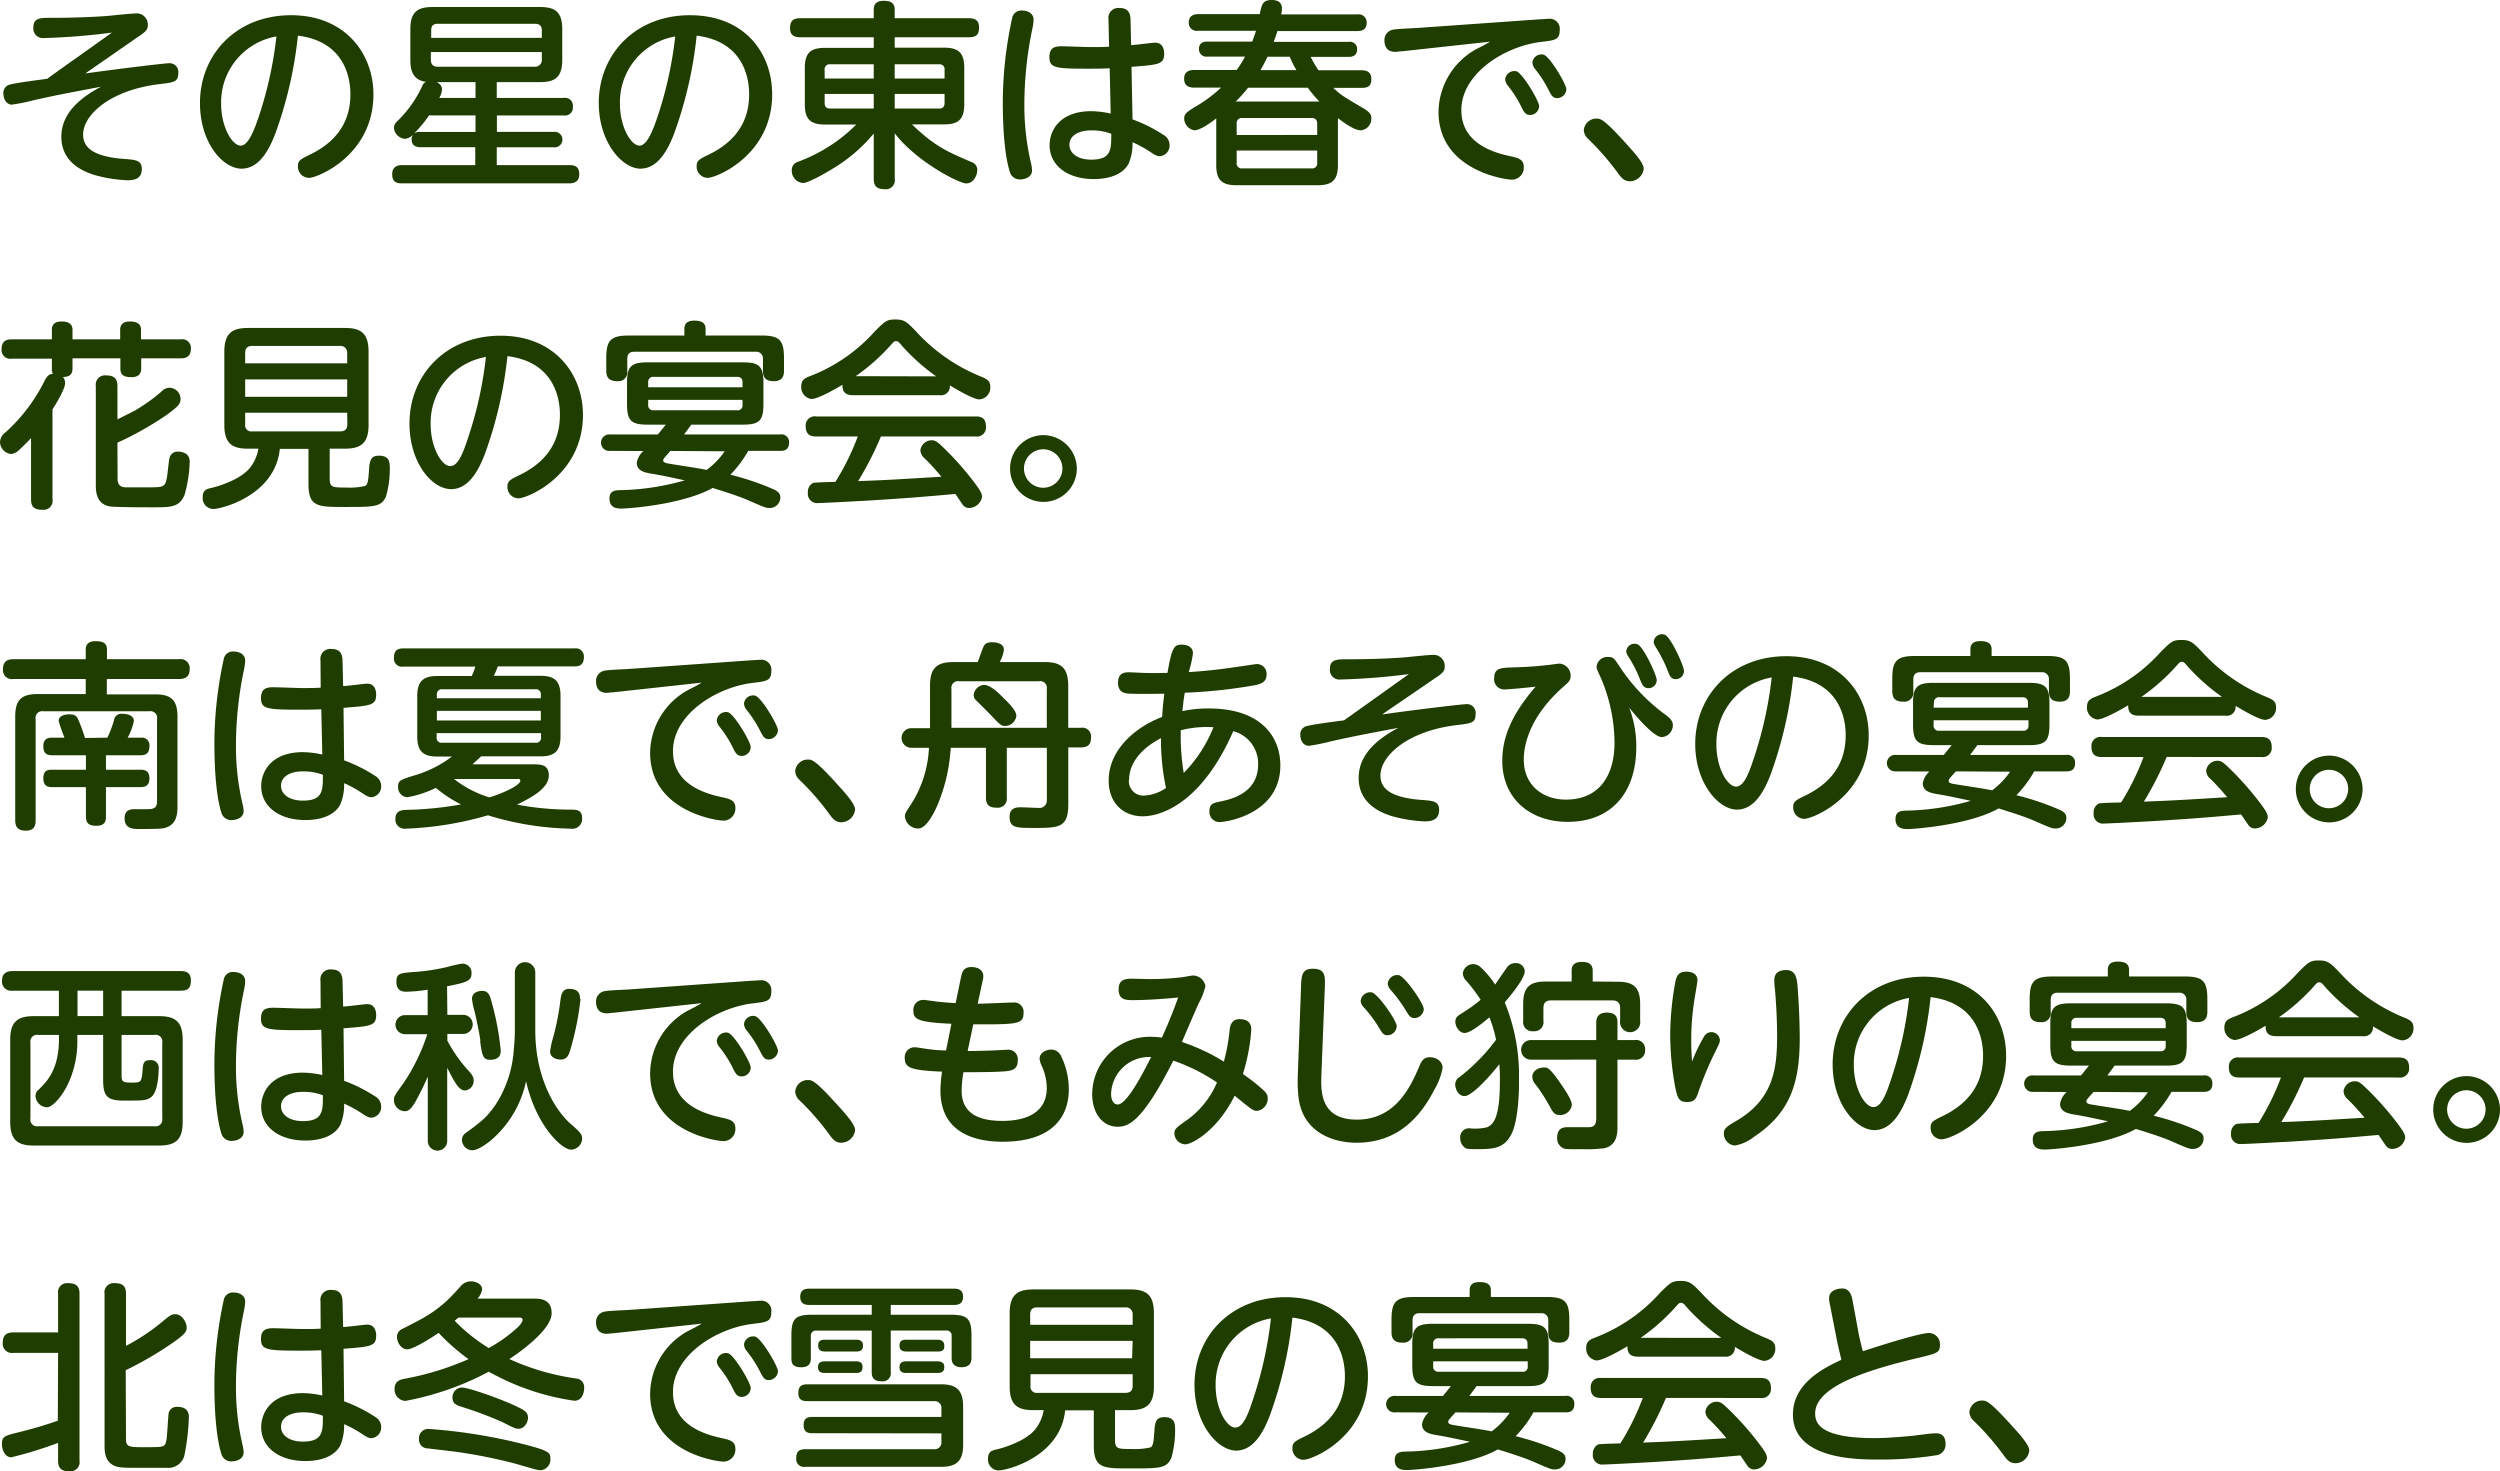
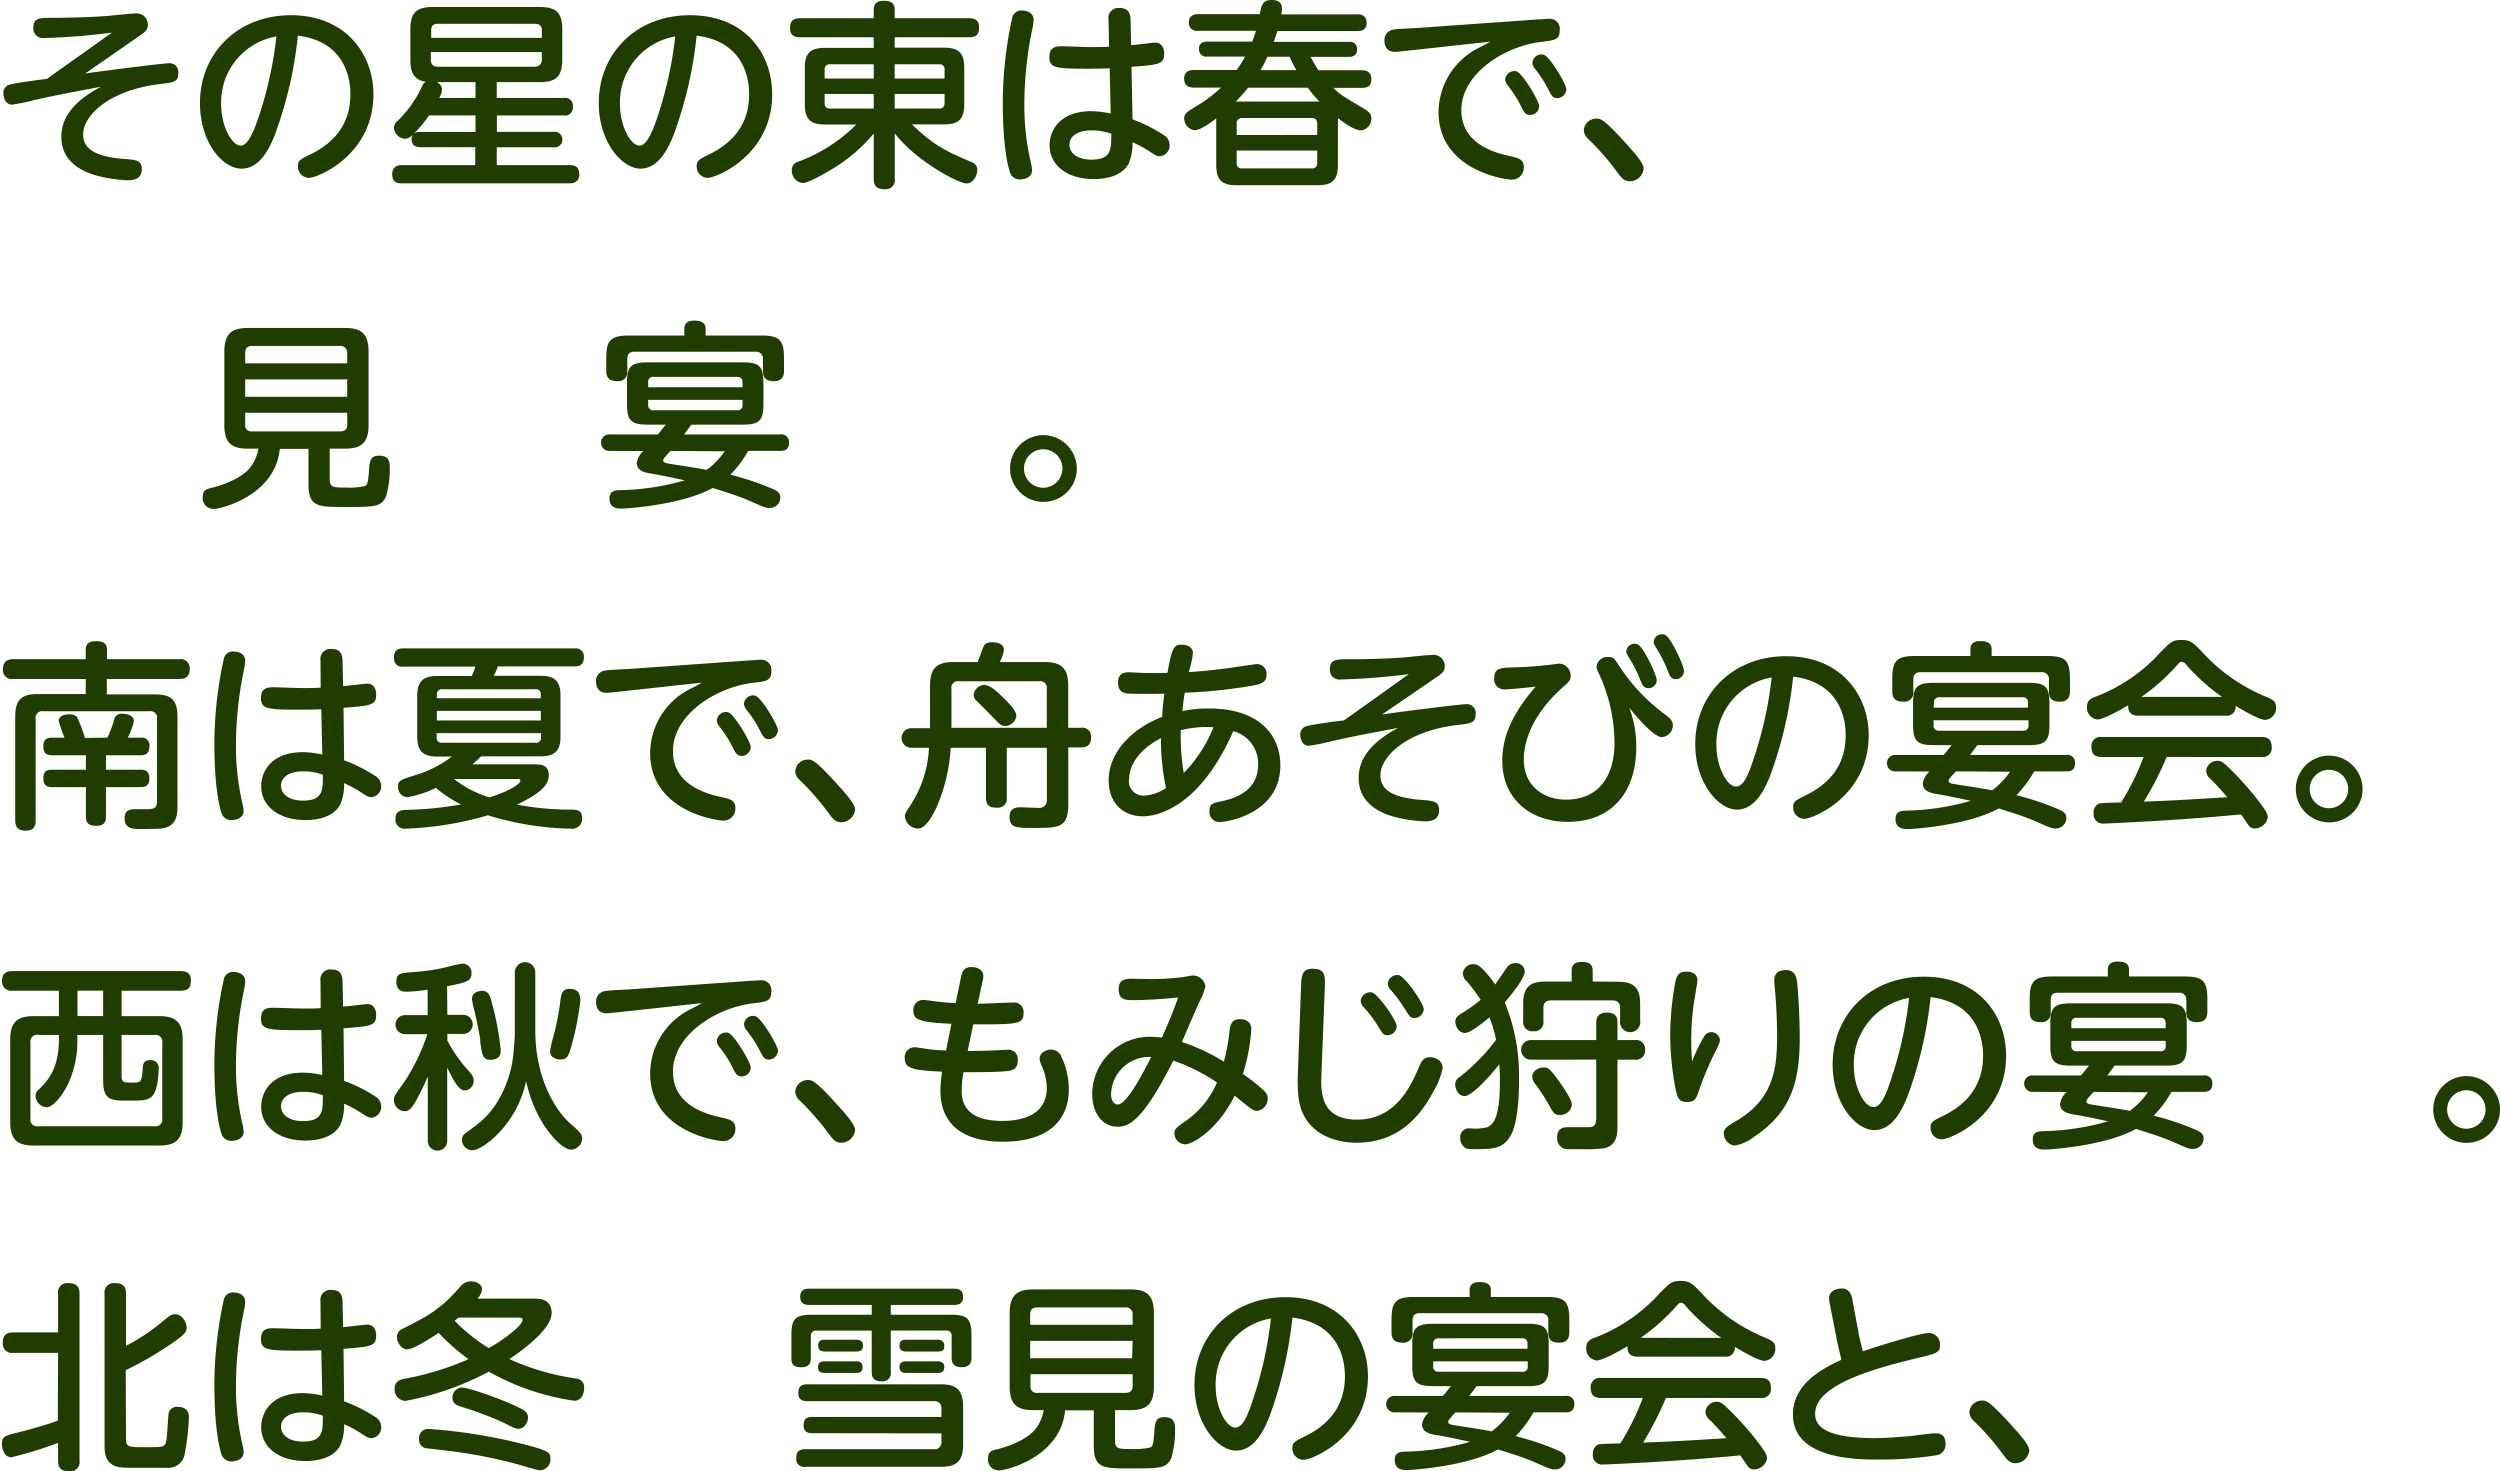
<svg xmlns="http://www.w3.org/2000/svg" width="374.43" height="220.38" viewBox="0 0 374.43 220.38">
  <defs>
    <style>
      .cls-1 {
        fill: #203d00;
      }
    </style>
  </defs>
  <g id="レイヤー_2" data-name="レイヤー 2">
    <g id="レイヤー_1のコピー" data-name="レイヤー 1のコピー">
      <g id="txt_9">
        <path class="cls-1" d="M12.78,11c6.09-.84,12-1.53,12.51-1.53A1.32,1.32,0,0,1,26.7,11c0,1.29-.72,1.35-2.76,1.59-7.38.87-11.49,4.59-11.49,7.56,0,1.74,1.17,3.3,6.21,3.66,1.68.12,2.58.21,2.58,1.5S20.4,27,19.11,27a21.15,21.15,0,0,1-4.92-.78c-1.89-.57-5-2-5-5.7,0-2.07.87-4.86,5.94-7.53-4.26.81-6,1.11-10,2a29.61,29.61,0,0,1-3.39.69C1,15.63.51,14.91.51,14a1.26,1.26,0,0,1,1.05-1.35c1-.27,4.53-.72,5.49-.84,2.76-2,3.45-2.46,9.72-6.93A98.42,98.42,0,0,1,6.54,5.7,1.43,1.43,0,0,1,5,4.08C5,2.7,6,2.67,7.59,2.67c3.75,0,6.9-.15,8.7-.3.6-.06,3.48-.36,4.11-.36a1.66,1.66,0,0,1,1.74,1.74c0,.72-.3,1-1.56,1.83Z" />
        <path class="cls-1" d="M41.19,20.13c-.72,1.8-2.16,5.13-5,5.13s-6.24-3.9-6.24-9.84c0-7.23,5.4-13.14,13.65-13.14,8.1,0,12.33,5.76,12.33,11.85,0,9.09-8.34,12.51-9.66,12.51a1.68,1.68,0,0,1-1.65-1.74c0-.78.24-1,1.86-1.77,3.12-1.53,6-4.14,6-9,0-1.26-.12-7.83-7.86-8.79A61.48,61.48,0,0,1,41.19,20.13Zm-8.07-4.56c0,3.39,1.62,6.24,2.94,6.24,1.17,0,2.1-2.55,2.76-4.53A58.42,58.42,0,0,0,41.4,5.46,10,10,0,0,0,33.12,15.57Z" />
        <path class="cls-1" d="M63,22.05c-.6,0-1.35-.18-1.35-1.17a1.16,1.16,0,0,1,.24-.75,1.86,1.86,0,0,1-1.26.66A1.8,1.8,0,0,1,59,19.17a1.37,1.37,0,0,1,.48-1,17.38,17.38,0,0,0,3.81-5.4,1,1,0,0,1,.51-.51c-2.19-.3-2.34-2.07-2.34-3.3V4.38c0-2.52,1-3.33,3.33-3.33H80.88c2.28,0,3.33.75,3.33,3.33V8.94c0,2.55-1,3.36-3.33,3.36H74.4v2.37h10A1.18,1.18,0,0,1,85.8,16a1.18,1.18,0,0,1-1.38,1.29h-10v2.46h8.46a1.17,1.17,0,1,1,0,2.31H74.4v2.67H85.32c.81,0,1.44.24,1.44,1.38s-.84,1.35-1.44,1.35H60.18c-.6,0-1.44-.06-1.44-1.35s1-1.38,1.44-1.38h11V22.05Zm1.26-4.77A17.91,17.91,0,0,1,62,20a1.47,1.47,0,0,1,1-.24h8.22V17.28ZM81.15,5.67V4.56c0-.72-.36-1-1.08-1H65.58c-.75,0-1,.36-1,1V5.67Zm0,2.13H64.53V8.91c0,.66.27,1.08,1,1.08H80.07a1,1,0,0,0,1.08-1.08Zm-9.93,6.87V12.3H65.43c.78.42.78,1,.78,1.08a3.25,3.25,0,0,1-.42,1.29Z" />
        <path class="cls-1" d="M100.92,20.13c-.72,1.8-2.16,5.13-5,5.13-2.7,0-6.24-3.9-6.24-9.84,0-7.23,5.4-13.14,13.65-13.14S115.65,8,115.65,14.13c0,9.09-8.34,12.51-9.66,12.51a1.68,1.68,0,0,1-1.65-1.74c0-.78.24-1,1.86-1.77,3.12-1.53,6-4.14,6-9,0-1.26-.12-7.83-7.86-8.79A61.48,61.48,0,0,1,100.92,20.13Zm-8.07-4.56c0,3.39,1.62,6.24,2.94,6.24,1.17,0,2.1-2.55,2.76-4.53a58.42,58.42,0,0,0,2.58-11.82A10,10,0,0,0,92.85,15.57Z" />
        <path class="cls-1" d="M141.42,7.14c2.1,0,3,.75,3,3v5.49c0,2.34-1,3-3,3h-4.83c3.42,3.3,5.28,4.08,8.91,5.64a1.22,1.22,0,0,1,.87,1.2c0,.75-.54,2-1.65,2s-7.5-3.3-10.71-7.5v6.81a1.35,1.35,0,0,1-1.5,1.56c-1.17,0-1.65-.45-1.65-1.56V20a23.87,23.87,0,0,1-6.12,5.25c-.66.42-3.63,2.16-4.47,2.16a1.83,1.83,0,0,1-1.68-1.92,1.24,1.24,0,0,1,.84-1.23,24.06,24.06,0,0,0,8.82-5.61h-4.71c-2.1,0-3-.75-3-3V10.17c0-2.22.84-3,3-3h7.32V5.58h-11c-.63,0-1.53-.12-1.53-1.32,0-.87.21-1.53,1.53-1.53h11V1.44c0-.9.51-1.32,1.47-1.32S134,.36,134,1.44V2.73h11.1c.63,0,1.53.12,1.53,1.32,0,1-.24,1.53-1.53,1.53H134V7.14Zm-10.56,4.62V9.63h-6.51a.74.74,0,0,0-.84.84v1.29Zm0,2.31h-7.35v1.35c0,.48.18.84.84.84h6.51ZM134,11.76h7.47V10.47a.73.73,0,0,0-.81-.84H134Zm0,2.31v2.19h6.66c.69,0,.81-.45.81-.84V14.07Z" />
        <path class="cls-1" d="M151.62,2.58a1.38,1.38,0,0,1,1.47-1c.66,0,1.71.3,1.71,1.38a7.44,7.44,0,0,1-.15,1.2,55.66,55.66,0,0,0-1.23,11.61,37.53,37.53,0,0,0,1,8.7,4.91,4.91,0,0,1,.15,1.05c0,1.11-1.26,1.35-1.71,1.35a1.53,1.53,0,0,1-1.59-1.05c-.36-1.08-1.08-4-1.08-10.59A59.73,59.73,0,0,1,151.62,2.58Zm18,15.3a22.72,22.72,0,0,1,4.62,2.31,1.76,1.76,0,0,1,.93,1.5,1.61,1.61,0,0,1-1.44,1.71c-.36,0-.66-.12-1.38-.6a17.42,17.42,0,0,0-2.73-1.5,7.61,7.61,0,0,1-.57,3.18c-.87,1.65-2.91,2.34-5.22,2.34-4,0-6.63-2.07-6.63-5.07,0-2.13,1.44-5.1,6.27-5.1a14.53,14.53,0,0,1,2.88.36l-.15-6.78c-1.32.06-2.16.06-3.36.06-4.77,0-5.67-.12-5.67-1.74,0-1.32.69-1.62,1.8-1.62.69,0,3.72.12,4.35.12,1.38,0,2.07,0,2.79-.06l-.09-4.08a1.49,1.49,0,0,1,1.68-1.71c1.2,0,1.59.69,1.62,1.68l.09,3.87c.57,0,3.18-.36,3.6-.36,1.32,0,1.35,1.38,1.35,1.62,0,1.62-.75,1.68-4.89,2Zm-6.21,1.65c-1.77,0-3.24.72-3.24,2.16,0,1.26,1.23,2.22,3.27,2.22,3,0,3-1.5,3-3.87A8.19,8.19,0,0,0,163.44,19.53Z" />
        <path class="cls-1" d="M203.31,2.16a1.19,1.19,0,0,1,1.38,1.23c0,1.08-.75,1.26-1.38,1.26h-12c-.24.84-.42,1.26-.54,1.62H202a1.07,1.07,0,0,1,1.26,1.11c0,.87-.57,1.14-1.26,1.14h-5.7a18.14,18.14,0,0,0,1.17,2h6.42c.72,0,1.5.21,1.5,1.32s-.54,1.32-1.5,1.32h-4.2c1.08,1,1.17,1.11,4.41,3,1,.6,1.29.93,1.29,1.56a1.75,1.75,0,0,1-1.56,1.8c-1,0-2.55-1.14-3.45-1.83a3.08,3.08,0,0,1,0,.54v6.51c0,2.16-.81,3-3,3H185.16c-2.13,0-3-.78-3-3v-7c-.9.69-2.4,1.77-3.27,1.77a1.81,1.81,0,0,1-1.53-1.77c0-.66.36-.93,1.44-1.62a20.66,20.66,0,0,0,4.08-3h-4c-.51,0-1.53-.06-1.53-1.32,0-1,.63-1.32,1.53-1.32h6.33a14.52,14.52,0,0,0,1.26-2h-5.64a1.11,1.11,0,0,1-1.26-1.14c0-.9.63-1.11,1.26-1.11h6.72c.21-.57.36-1,.57-1.62H179.4a1.17,1.17,0,0,1-1.35-1.23c0-1,.72-1.26,1.35-1.26h9.27C189,.57,189.15,0,190.5,0,191,0,192,.12,192,1.26a3.43,3.43,0,0,1-.12.9Zm-5.7,13.05a18.75,18.75,0,0,1-1.74-2.07h-8.94a21.1,21.1,0,0,1-1.86,2.07Zm-.33,5V18.54c0-.57-.27-.87-.84-.87H186.06a.76.76,0,0,0-.84.87v1.68Zm0,2.34H185.22v1.83a.74.74,0,0,0,.84.84h10.38a.74.74,0,0,0,.84-.84ZM194.16,10.5a16.86,16.86,0,0,1-1-2h-3.33c-.18.36-.45,1-1.05,2Z" />
        <path class="cls-1" d="M210,7.68c-.27,0-.84.09-1,.09-1.26,0-1.65-.78-1.65-1.74a1.55,1.55,0,0,1,1.32-1.59c.54-.12,3-.21,3.45-.24l18.63-1.32c.45,0,.84-.06,1.17-.06a1.5,1.5,0,0,1,1.68,1.71c0,1.41-.69,1.5-2.73,1.74-5.46.63-12,4.71-12,10.23,0,5.07,5,6.39,7.35,6.9,1.23.27,2,.48,2,1.62a1.8,1.8,0,0,1-1.77,1.89c-1,0-11-1.38-11-10.17a10.87,10.87,0,0,1,5.73-9.42c1.08-.54,1.41-.72,2-1.08Zm20.52,8.22a1.37,1.37,0,0,1-1.32,1.32c-.69,0-.93-.36-1.38-1.29a16.93,16.93,0,0,0-2-3.12,1.66,1.66,0,0,1-.39-.9,1.39,1.39,0,0,1,1.71-1.23C228.06,11,230.52,15.12,230.52,15.9Zm4.08-2.52a1.41,1.41,0,0,1-1.38,1.32c-.6,0-.84-.33-1.32-1.29a17.7,17.7,0,0,0-2-3.09,1.66,1.66,0,0,1-.39-.93,1.36,1.36,0,0,1,1.68-1.2C232.14,8.46,234.6,12.63,234.6,13.38Z" />
        <path class="cls-1" d="M244.11,27.15c-.93,0-1.38-.66-1.86-1.32a38.38,38.38,0,0,0-4.44-5.07,1.86,1.86,0,0,1-.6-1.29,1.89,1.89,0,0,1,1.86-1.71c.66,0,1.11,0,4.71,4,.84.93,2.4,2.64,2.4,3.48A2.11,2.11,0,0,1,244.11,27.15Z" />
-         <path class="cls-1" d="M7.77,49.38c0-.9.6-1.23,1.44-1.23s1.65.24,1.65,1.23v1.44H18V49.38c0-.93.63-1.23,1.47-1.23s1.65.24,1.65,1.23v1.44h5.94a1.31,1.31,0,0,1,1.53,1.41c0,1.29-.9,1.44-1.53,1.44H21.15v1.5c0,.54-.15,1.32-1.47,1.32-1.17,0-1.65-.36-1.65-1.29V53.67H10.86V55.2c0,1.08-.72,1.26-1.44,1.26a1.37,1.37,0,0,1,.33.93c0,.84-1.29,3-1.89,3.93V74.76a1.35,1.35,0,0,1-1.5,1.59c-1.32,0-1.71-.51-1.71-1.59V65.61c-.18.21-1.08,1.14-1.74,1.74A2,2,0,0,1,1.62,68,1.87,1.87,0,0,1,0,66.21a1.89,1.89,0,0,1,.84-1.47A25.73,25.73,0,0,0,6.69,57c.39-.75.75-1,1.23-1a1.45,1.45,0,0,1-.15-.78v-1.5h-6A1.31,1.31,0,0,1,.24,52.26c0-1.29.87-1.44,1.53-1.44h6Zm9.84,22.29c0,1.11.6,1.32,1.29,1.32h3.15c2.55,0,2.73,0,3-1.8.06-.39.24-2.22.33-2.55a1.22,1.22,0,0,1,1.29-1,2.09,2.09,0,0,1,1.35.45,1.5,1.5,0,0,1,.39,1.11,19.57,19.57,0,0,1-.78,4.95c-.78,1.83-2.07,1.83-4.74,1.83-1.08,0-5.88,0-6.54-.15-1.86-.39-2-2.07-2-3.21V57.81a1.39,1.39,0,0,1,1.53-1.59c1.41,0,1.71.69,1.71,1.59v5c.42-.21,2.28-1.14,2.67-1.35a26.66,26.66,0,0,0,3.93-2.82,1.73,1.73,0,0,1,1.23-.57,1.7,1.7,0,0,1,1.62,1.65c0,.69-.18,1.08-2.31,2.58a48.51,48.51,0,0,1-7.14,4Z" />
        <path class="cls-1" d="M49.38,71.73c0,1.29.51,1.29,2.46,1.29a10.31,10.31,0,0,0,2.85-.24c.45-.21.48-1.14.57-2.25.09-1.53.24-2.28,1.5-2.28,1.62,0,1.62,1,1.62,2.07a14.82,14.82,0,0,1-.57,4.05c-.72,1.56-1.68,1.56-6.21,1.56-4,0-5.4,0-5.4-3.45V67.23H41.91c-.69,7-8.79,9-9.93,9a1.62,1.62,0,0,1-1.62-1.8c0-1,.57-1.2,1.29-1.35,1.14-.27,4.23-1.2,5.73-2.94a6.38,6.38,0,0,0,1.32-2.94H37.14c-2.4,0-3.54-.81-3.54-3.54v-11c0-2.79,1.23-3.54,3.54-3.54H51.66c2.31,0,3.54.72,3.54,3.54v11c0,2.7-1.14,3.54-3.54,3.54H49.38ZM52,54.42V52.89a1,1,0,0,0-1.08-1.08H37.77c-.72,0-1.05.36-1.05,1.08v1.53Zm0,2.4H36.72v2.61H52Zm0,5H36.72v1.74a.92.92,0,0,0,1.05,1.05H50.94c.72,0,1.08-.33,1.08-1.05Z" />
-         <path class="cls-1" d="M72.57,68.13c-.72,1.8-2.16,5.13-5,5.13s-6.24-3.9-6.24-9.84c0-7.23,5.4-13.14,13.65-13.14,8.1,0,12.33,5.76,12.33,11.85,0,9.09-8.34,12.51-9.66,12.51A1.68,1.68,0,0,1,76,72.9c0-.78.24-1,1.86-1.77,3.12-1.53,6-4.14,6-9,0-1.26-.12-7.83-7.86-8.79A61.48,61.48,0,0,1,72.57,68.13ZM64.5,63.57c0,3.39,1.62,6.24,2.94,6.24s2.1-2.55,2.76-4.53a58.42,58.42,0,0,0,2.58-11.82A10,10,0,0,0,64.5,63.57Z" />
        <path class="cls-1" d="M91.41,67.53a1.24,1.24,0,1,1,0-2.46h7.11c.54-.63.9-1.11,1.2-1.47H97c-2.49,0-3.09-.6-3.09-3.09V57.36c0-2.43.54-3.09,3.09-3.09h14.25c2.49,0,3.09.6,3.09,3.09v3.15c0,2.49-.6,3.09-3.09,3.09h-7.71c-.36.51-.75,1-1.08,1.47h14.37a1.15,1.15,0,0,1,1.35,1.23c0,1.23-.93,1.23-1.35,1.23h-4.77a17.12,17.12,0,0,1-2.67,3.57,40.19,40.19,0,0,1,6.48,2.19c.63.3,1,.6,1,1.2a1.57,1.57,0,0,1-1.59,1.59c-.54,0-.6,0-3.39-1.23-1.44-.6-3.06-1.11-5.16-1.77-4.41,2.49-12.66,3.09-13.62,3.09-.54,0-1.83,0-1.83-1.5,0-1.2.9-1.23,1.53-1.26a37,37,0,0,0,9.75-1.47c-1.86-.39-3.27-.72-5-1-.87-.15-2.19-.36-2.19-1.62a3,3,0,0,1,1-1.77ZM114,50.25c2.7,0,3.42.63,3.42,3.39V55.5c0,.54-.06,1.59-1.5,1.59-1,0-1.65-.33-1.65-1.53v-1.8a1,1,0,0,0-1.08-1.08H95c-.69,0-1.05.33-1.05,1.08v1.8a1.35,1.35,0,0,1-1.5,1.53c-1.26,0-1.65-.57-1.65-1.59V53.64c0-2.67.66-3.39,3.42-3.39h8.28v-1c0-.84.51-1.23,1.47-1.23s1.71.24,1.71,1.23v1ZM97.08,58h14.13v-.72c0-.54-.24-.84-.81-.84H97.92a.75.75,0,0,0-.84.84Zm0,1.89v.75a.74.74,0,0,0,.84.81H110.4a.72.72,0,0,0,.81-.81v-.75Zm3.33,7.65c-.12.15-.75.81-.87,1a.63.63,0,0,0-.21.42c0,.3.36.36.51.42,1.68.3,4.35.66,6,1a11.89,11.89,0,0,0,2.7-2.79Z" />
-         <path class="cls-1" d="M127.74,59.19c-.84,0-1.62-.27-1.56-1.56-1.17.69-3.69,2.13-4.65,2.13A1.78,1.78,0,0,1,120,57.87c0-1,.6-1.26,1.38-1.56A25,25,0,0,0,131,49.65c1.56-1.56,1.8-1.8,3.12-1.8s1.71.36,3.09,1.8A26.63,26.63,0,0,0,147,56.43c.78.33,1.32.6,1.32,1.5a1.78,1.78,0,0,1-1.62,1.89c-.9,0-3.39-1.47-4.44-2.1a1.33,1.33,0,0,1-1.53,1.47Zm4.2,6.18a49.08,49.08,0,0,1-3.42,6.69c4.71-.18,5.49-.24,12.48-.66a36.71,36.71,0,0,0-2.49-2.73,1.67,1.67,0,0,1-.66-1.26,1.72,1.72,0,0,1,1.68-1.47c.66,0,1,.36,2,1.32a45.46,45.46,0,0,1,4.47,5.1c.84,1.14,1.08,1.56,1.08,2.07a2,2,0,0,1-1.95,1.65,1.17,1.17,0,0,1-1-.57c-.15-.21-.87-1.29-1.05-1.53-5.37.48-7.23.63-13.17,1-1.11.06-6.54.36-7.32.36A1.4,1.4,0,0,1,121,73.74a1.47,1.47,0,0,1,.78-1.41c.3-.09,2.79-.15,3.33-.15a36.82,36.82,0,0,0,3.36-6.81h-6.24c-.93,0-1.56-.33-1.56-1.56a1.35,1.35,0,0,1,1.56-1.44h23.88c1,0,1.56.36,1.56,1.56a1.35,1.35,0,0,1-1.56,1.44Zm8.28-9A30.32,30.32,0,0,1,135,51.69c-.36-.45-.54-.6-.81-.6s-.42.18-.78.6a30.12,30.12,0,0,1-5.25,4.65Z" />
        <path class="cls-1" d="M161.28,70.17a5,5,0,1,1-5-5A5.05,5.05,0,0,1,161.28,70.17Zm-7.92,0a2.88,2.88,0,1,0,2.88-2.88A2.9,2.9,0,0,0,153.36,70.17Z" />
        <path class="cls-1" d="M23.25,104c2.25,0,3.33.72,3.33,3.33v13.44c0,1.29-.18,2.73-1.83,3.21-.42.12-.84.18-3.87.18-.87,0-2.22,0-2.22-1.59,0-1.38,1-1.38,1.68-1.38l1.83,0c1.08,0,1.35-.39,1.35-1.17V107.73a1,1,0,0,0-1.17-1.2H6.51a1,1,0,0,0-1.17,1.2v15.12c0,.54-.06,1.56-1.44,1.56-1,0-1.62-.33-1.62-1.56V107.28c0-2.58,1.08-3.33,3.36-3.33h7.2V101.7H2a1.34,1.34,0,0,1-1.56-1.41c0-1.11.51-1.56,1.56-1.56H12.84V97.29c0-.87.54-1.26,1.44-1.26,1.08,0,1.74.24,1.74,1.26v1.44h10.8a1.36,1.36,0,0,1,1.59,1.47c0,1.17-.66,1.5-1.59,1.5H16V104Zm-7.17,6.48a15.73,15.73,0,0,0,1-2.64,1.1,1.1,0,0,1,1.26-.93c.15,0,1.71,0,1.71,1.08a8.74,8.74,0,0,1-.93,2.49h2a1.13,1.13,0,0,1,1.26,1.29c0,1.26-.81,1.35-1.38,1.35H15.87v2.16H21c.54,0,1.38.06,1.38,1.29s-.78,1.32-1.38,1.32H15.87v4.38c0,.48,0,1.41-1.41,1.41-1.08,0-1.59-.3-1.59-1.41v-4.38h-5c-.45,0-1.38,0-1.38-1.29s.72-1.32,1.38-1.32h5v-2.16h-5c-.63,0-1.38-.09-1.38-1.32,0-.57.12-1.32,1.26-1.32H9.66a22.44,22.44,0,0,1-.87-2.49c0-1,1.38-1,1.62-1,.87,0,1.11.3,1.32.81a25.73,25.73,0,0,1,1,2.73Z" />
        <path class="cls-1" d="M33.54,98.58a1.38,1.38,0,0,1,1.47-1c.66,0,1.71.3,1.71,1.38a7.44,7.44,0,0,1-.15,1.2,55.66,55.66,0,0,0-1.23,11.61,37.53,37.53,0,0,0,1,8.7,4.91,4.91,0,0,1,.15,1c0,1.11-1.26,1.35-1.71,1.35a1.53,1.53,0,0,1-1.59-1c-.36-1.08-1.08-4-1.08-10.59A59.73,59.73,0,0,1,33.54,98.58Zm18,15.3a22.72,22.72,0,0,1,4.62,2.31,1.76,1.76,0,0,1,.93,1.5,1.61,1.61,0,0,1-1.44,1.71c-.36,0-.66-.12-1.38-.6a17.42,17.42,0,0,0-2.73-1.5,7.61,7.61,0,0,1-.57,3.18c-.87,1.65-2.91,2.34-5.22,2.34-4,0-6.63-2.07-6.63-5.07,0-2.13,1.44-5.1,6.27-5.1a14.53,14.53,0,0,1,2.88.36l-.15-6.78c-1.32.06-2.16.06-3.36.06-4.77,0-5.67-.12-5.67-1.74,0-1.32.69-1.62,1.8-1.62.69,0,3.72.12,4.35.12,1.38,0,2.07,0,2.79-.06L48,98.91a1.49,1.49,0,0,1,1.68-1.71c1.2,0,1.59.69,1.62,1.68l.09,3.87c.57,0,3.18-.36,3.6-.36,1.32,0,1.35,1.38,1.35,1.62,0,1.62-.75,1.68-4.89,2Zm-6.21,1.65c-1.77,0-3.24.72-3.24,2.16,0,1.26,1.23,2.22,3.27,2.22,3,0,3-1.5,3-3.87A8.19,8.19,0,0,0,45.36,115.53Z" />
        <path class="cls-1" d="M65.49,113.31c-2.1,0-3-.78-3-3v-6.06c0-2.31,1-3,3-3h5.16a9.15,9.15,0,0,0,.54-1.41H60.45A1.22,1.22,0,0,1,59,98.52c0-1,.42-1.41,1.41-1.41H86.07a1.21,1.21,0,0,1,1.38,1.29c0,.93-.39,1.41-1.38,1.41H74.55a9,9,0,0,1-.6,1.41h7c2,0,3,.66,3,3v6.06c0,2.22-.9,3-3,3H72.06c-.66.63-1,.9-1.29,1.2h9.15c1,0,2.28,0,2.28,1.65,0,2-2.76,3.39-4.77,4.38a43.63,43.63,0,0,0,8.07.75c.75,0,1.68,0,1.68,1.23a1.47,1.47,0,0,1-1.71,1.62,44.69,44.69,0,0,1-12.39-2,50.56,50.56,0,0,1-12.27,2,1.38,1.38,0,0,1-1.59-1.47c0-1.29,1-1.32,1.83-1.35a51.5,51.5,0,0,0,8-.81A18.88,18.88,0,0,1,65.28,118,15.63,15.63,0,0,1,61,119.4a1.48,1.48,0,0,1-1.38-1.59c0-.87.27-1,2.37-1.65a17.4,17.4,0,0,0,5.7-2.85Zm-.06-8.73H81v-.51a.73.73,0,0,0-.84-.84H66.27a.75.75,0,0,0-.84.84ZM81,106.47H65.43v1.44H81Zm-15.6,3.33v.6a.73.73,0,0,0,.84.84H80.19a.73.73,0,0,0,.84-.84v-.6ZM68,116.67a16.11,16.11,0,0,0,5.31,2.76c3.27-1.05,4.62-2.07,4.62-2.46s-.33-.3-.6-.3Z" />
        <path class="cls-1" d="M91.92,103.68c-.27,0-.84.09-1,.09-1.26,0-1.65-.78-1.65-1.74a1.55,1.55,0,0,1,1.32-1.59c.54-.12,3-.21,3.45-.24l18.63-1.32c.45,0,.84-.06,1.17-.06a1.5,1.5,0,0,1,1.68,1.71c0,1.41-.69,1.5-2.73,1.74-5.46.63-12,4.71-12,10.23,0,5.07,5,6.39,7.35,6.9,1.23.27,2,.48,2,1.62a1.8,1.8,0,0,1-1.77,1.89c-1,0-11-1.38-11-10.17a10.87,10.87,0,0,1,5.73-9.42c1.08-.54,1.41-.72,2-1.08Zm20.52,8.22a1.37,1.37,0,0,1-1.32,1.32c-.69,0-.93-.36-1.38-1.29a16.93,16.93,0,0,0-2-3.12,1.66,1.66,0,0,1-.39-.9,1.39,1.39,0,0,1,1.71-1.23C110,107,112.44,111.12,112.44,111.9Zm4.08-2.52a1.41,1.41,0,0,1-1.38,1.32c-.6,0-.84-.33-1.32-1.29a17.7,17.7,0,0,0-2-3.09,1.66,1.66,0,0,1-.39-.93,1.36,1.36,0,0,1,1.68-1.2C114.06,104.46,116.52,108.63,116.52,109.38Z" />
        <path class="cls-1" d="M126,123.15c-.93,0-1.38-.66-1.86-1.32a38.38,38.38,0,0,0-4.44-5.07,1.86,1.86,0,0,1-.6-1.29,1.89,1.89,0,0,1,1.86-1.71c.66,0,1.11,0,4.71,4,.84.93,2.4,2.64,2.4,3.48A2.11,2.11,0,0,1,126,123.15Z" />
        <path class="cls-1" d="M161.88,109a1.31,1.31,0,0,1,1.53,1.41c0,1.08-.45,1.53-1.53,1.53H160v8.52c0,3.54-1.41,3.54-5.19,3.54-2.58,0-3.6,0-3.6-1.65,0-1.44,1.11-1.44,1.71-1.44.42,0,2.22.09,2.61.09a1.11,1.11,0,0,0,1.26-1.14V112h-6v7.44a1.34,1.34,0,0,1-1.47,1.53c-1.14,0-1.65-.36-1.65-1.53V112h-5.28a25.87,25.87,0,0,1-2.1,8.85c-.66,1.47-1.71,3.24-2.76,3.24a2,2,0,0,1-2-1.83c0-.39.15-.63.6-1.32a17,17,0,0,0,3-8.94H136.5a1.47,1.47,0,1,1,0-2.94h2.79v-6.36c0-2.7,1.08-3.54,3.51-3.54h3.63c.15-.36.75-2.07.9-2.37s.45-.6,1.23-.6c.24,0,1.8,0,1.8,1.14a5.54,5.54,0,0,1-.63,1.83h6.75c2.37,0,3.51.81,3.51,3.54V109Zm-5.1,0V103.2a1,1,0,0,0-1.17-1.17H143.67a1,1,0,0,0-1.17,1.17V109Zm-6.21-4.2c.66.66,1.65,1.68,1.65,2.4a1.71,1.71,0,0,1-1.65,1.53c-.63,0-.72-.12-2.28-1.74-.3-.33-1.77-1.77-2.07-2.07a1.11,1.11,0,0,1-.39-.84,1.67,1.67,0,0,1,1.56-1.5C148.32,102.6,149.49,103.68,150.57,104.82Z" />
        <path class="cls-1" d="M181.08,106.11c7.77,0,10.68,4.23,10.68,8.52,0,7.29-8.07,8.49-9.09,8.49a1.51,1.51,0,0,1-1.53-1.65c0-1.08.6-1.2,1.41-1.38,1.65-.33,5.88-1.2,5.88-5.58a5,5,0,0,0-3.72-5c-4.83,11-11,12.75-13.56,12.75-2.76,0-5.1-1.83-5.1-5.37,0-4.59,4-8,8-9.51.09-1.29.12-1.71.33-3.48-.24,0-3,.06-4.74,0-1.05,0-2.19-.06-2.19-1.65s1.17-1.56,1.68-1.56c.36,0,1.86.09,2.16.09,1.59.06,2.88,0,3.57,0,.66-4,1.08-4.23,2.16-4.23.39,0,1.65.12,1.65,1.29a16,16,0,0,1-.63,2.82c3.42-.21,6.21-.63,7-.75,1.32-.18,3-.45,3.18-.45a1.44,1.44,0,0,1,1.47,1.59c0,1.14-.87,1.38-1.65,1.56a76.36,76.36,0,0,1-10.59,1.14c-.15.84-.21,1.32-.36,2.76A17.36,17.36,0,0,1,181.08,106.11Zm-12,10.68a2.17,2.17,0,0,0,2.22,2.37,6.35,6.35,0,0,0,3.33-1.14,35.5,35.5,0,0,1-.75-7.47C169.11,113.07,169.11,116.16,169.11,116.79Zm8.19-1a20.76,20.76,0,0,0,4.47-6.87,15.71,15.71,0,0,0-4.89.45A34.08,34.08,0,0,0,177.3,115.83Z" />
        <path class="cls-1" d="M207,107c6.09-.84,12-1.53,12.51-1.53A1.32,1.32,0,0,1,221,107c0,1.29-.72,1.35-2.76,1.59-7.38.87-11.49,4.59-11.49,7.56,0,1.74,1.17,3.3,6.21,3.66,1.68.12,2.58.21,2.58,1.5s-.84,1.71-2.13,1.71a21.15,21.15,0,0,1-4.92-.78c-1.89-.57-5-2-5-5.7,0-2.07.87-4.86,5.94-7.53-4.26.81-6,1.11-10,2a29.61,29.61,0,0,1-3.39.69c-.78,0-1.29-.72-1.29-1.62a1.26,1.26,0,0,1,1.05-1.35c1-.27,4.53-.72,5.49-.84,2.76-1.95,3.45-2.46,9.72-6.93a98.42,98.42,0,0,1-10.23.81,1.43,1.43,0,0,1-1.59-1.62c0-1.38,1-1.41,2.64-1.41,3.75,0,6.9-.15,8.7-.3.6-.06,3.48-.36,4.11-.36a1.66,1.66,0,0,1,1.74,1.74c0,.72-.3,1-1.56,1.83Z" />
        <path class="cls-1" d="M245.07,111.87c0,7-3.87,11.22-10.26,11.22-5.79,0-9.81-3.63-9.81-9.12,0-3.15,1.08-6.63,5-11.13-2,.24-4.29.42-4.68.42a1.51,1.51,0,0,1-1.53-1.71c0-1.5,1-1.53,2.73-1.59,2-.06,3.54-.15,5-.33.33,0,1.77-.24,2.07-.24a1.81,1.81,0,0,1,1.65,1.86c0,.63-.3.9-.9,1.44-5.16,4.47-6.12,8.76-6.12,11.07,0,3.93,2.94,6,6.3,6,5.16,0,7.29-3.81,7.29-8.52a25,25,0,0,0-2-9.6c-.57-1.26-.69-1.47-.69-1.77a1.61,1.61,0,0,1,1.77-1.47c.81,0,.87.21,1.89,1.74a27.78,27.78,0,0,0,6.69,6.93c.51.39,1.08.84,1.08,1.53a1.79,1.79,0,0,1-1.65,1.8c-1.17,0-3.66-2.88-4.89-4.41A16.18,16.18,0,0,1,245.07,111.87Zm3.06-10a1.22,1.22,0,0,1-1.2,1.2c-.72,0-.93-.39-1.32-1.35a18.21,18.21,0,0,0-1.53-3.06c-.42-.66-.51-.87-.51-1.08a1.24,1.24,0,0,1,1.29-1.17,1,1,0,0,1,.39.09C246.15,96.84,248.13,101.13,248.13,101.85Zm4.08-1.38a1.23,1.23,0,0,1-1.2,1.23c-.72,0-.9-.39-1.29-1.41a20.78,20.78,0,0,0-1.53-3.06c-.36-.57-.51-.81-.51-1.08A1.22,1.22,0,0,1,249,95a.83.83,0,0,1,.39.09C250.26,95.46,252.21,99.75,252.21,100.47Z" />
        <path class="cls-1" d="M265.14,116.13c-.72,1.8-2.16,5.13-5,5.13-2.7,0-6.24-3.9-6.24-9.84,0-7.23,5.4-13.14,13.65-13.14,8.1,0,12.33,5.76,12.33,11.85,0,9.09-8.34,12.51-9.66,12.51a1.68,1.68,0,0,1-1.65-1.74c0-.78.24-1,1.86-1.77,3.12-1.53,6-4.14,6-9,0-1.26-.12-7.83-7.86-8.79A61.48,61.48,0,0,1,265.14,116.13Zm-8.07-4.56c0,3.39,1.62,6.24,2.94,6.24s2.1-2.55,2.76-4.53a58.42,58.42,0,0,0,2.58-11.82A10,10,0,0,0,257.07,111.57Z" />
        <path class="cls-1" d="M284,115.53a1.24,1.24,0,1,1,0-2.46h7.11c.54-.63.9-1.11,1.2-1.47h-2.7c-2.49,0-3.09-.6-3.09-3.09v-3.15c0-2.43.54-3.09,3.09-3.09h14.25c2.49,0,3.09.6,3.09,3.09v3.15c0,2.49-.6,3.09-3.09,3.09h-7.71c-.36.51-.75,1-1.08,1.47h14.37a1.15,1.15,0,0,1,1.35,1.23c0,1.23-.93,1.23-1.35,1.23h-4.77A17.12,17.12,0,0,1,302,119.1a40.19,40.19,0,0,1,6.48,2.19c.63.3,1,.6,1,1.2a1.57,1.57,0,0,1-1.59,1.59c-.54,0-.6,0-3.39-1.23-1.44-.6-3.06-1.11-5.16-1.77-4.41,2.49-12.66,3.09-13.62,3.09-.54,0-1.83,0-1.83-1.5,0-1.2.9-1.23,1.53-1.26a37,37,0,0,0,9.75-1.47c-1.86-.39-3.27-.72-5-1-.87-.15-2.19-.36-2.19-1.62a3,3,0,0,1,1-1.77ZM306.6,98.25c2.7,0,3.42.63,3.42,3.39v1.86c0,.54-.06,1.59-1.5,1.59-1,0-1.65-.33-1.65-1.53v-1.8a1,1,0,0,0-1.08-1.08H287.61c-.69,0-1.05.33-1.05,1.08v1.8a1.35,1.35,0,0,1-1.5,1.53c-1.26,0-1.65-.57-1.65-1.59v-1.86c0-2.67.66-3.39,3.42-3.39h8.28v-1c0-.84.51-1.23,1.47-1.23s1.71.24,1.71,1.23v1Zm-17,7.74h14.13v-.72c0-.54-.24-.84-.81-.84H290.49a.75.75,0,0,0-.84.84Zm0,1.89v.75a.74.74,0,0,0,.84.81H303a.72.72,0,0,0,.81-.81v-.75Zm3.33,7.65c-.12.15-.75.81-.87,1a.63.63,0,0,0-.21.42c0,.3.36.36.51.42,1.68.3,4.35.66,6,1a11.89,11.89,0,0,0,2.7-2.79Z" />
        <path class="cls-1" d="M320.31,107.19c-.84,0-1.62-.27-1.56-1.56-1.17.69-3.69,2.13-4.65,2.13a1.78,1.78,0,0,1-1.53-1.89c0-1,.6-1.26,1.38-1.56a25,25,0,0,0,9.66-6.66c1.56-1.56,1.8-1.8,3.12-1.8s1.71.36,3.09,1.8a26.63,26.63,0,0,0,9.75,6.78c.78.33,1.32.6,1.32,1.5a1.78,1.78,0,0,1-1.62,1.89c-.9,0-3.39-1.47-4.44-2.1a1.33,1.33,0,0,1-1.53,1.47Zm4.2,6.18a49.08,49.08,0,0,1-3.42,6.69c4.71-.18,5.49-.24,12.48-.66a36.71,36.71,0,0,0-2.49-2.73,1.67,1.67,0,0,1-.66-1.26,1.72,1.72,0,0,1,1.68-1.47c.66,0,1,.36,2,1.32a45.46,45.46,0,0,1,4.47,5.1c.84,1.14,1.08,1.56,1.08,2.07a2,2,0,0,1-1.95,1.65,1.17,1.17,0,0,1-1-.57c-.15-.21-.87-1.29-1.05-1.53-5.37.48-7.23.63-13.17,1-1.11.06-6.54.36-7.32.36a1.4,1.4,0,0,1-1.59-1.59,1.47,1.47,0,0,1,.78-1.41c.3-.09,2.79-.15,3.33-.15a36.82,36.82,0,0,0,3.36-6.81h-6.24c-.93,0-1.56-.33-1.56-1.56a1.35,1.35,0,0,1,1.56-1.44h23.88c1,0,1.56.36,1.56,1.56a1.35,1.35,0,0,1-1.56,1.44Zm8.28-9a30.32,30.32,0,0,1-5.22-4.65c-.36-.45-.54-.6-.81-.6s-.42.18-.78.6a30.12,30.12,0,0,1-5.25,4.65Z" />
        <path class="cls-1" d="M353.85,118.17a5,5,0,1,1-5-5A5.05,5.05,0,0,1,353.85,118.17Zm-7.92,0a2.88,2.88,0,1,0,2.88-2.88A2.9,2.9,0,0,0,345.93,118.17Z" />
        <path class="cls-1" d="M1.89,148.38A1.38,1.38,0,0,1,.3,146.91c0-1.23.81-1.47,1.59-1.47H27.06c.63,0,1.53.12,1.53,1.38,0,1-.27,1.56-1.53,1.56H18.21v3.81h5.61c2.37,0,3.54.78,3.54,3.51v12.36c0,2.73-1.17,3.51-3.54,3.51H5.07c-2.34,0-3.54-.75-3.54-3.51V155.7c0-2.7,1.14-3.51,3.54-3.51H8.82v-3.81ZM8.82,155H5.73a1,1,0,0,0-1.17,1.17v11.34a1,1,0,0,0,1.17,1.17h17.4a1,1,0,0,0,1.17-1.17V156.18A1,1,0,0,0,23.13,155H18.21v6.09c0,1.05.33,1.05,1.68,1.05,1.2,0,1.32-.06,1.47-1.86.06-1,.15-1.5,1.14-1.5a1.15,1.15,0,0,1,1.26,1.35c0,.15,0,3.36-1.14,4.2-.69.51-1.23.51-4.17.51-2.58,0-3-.87-3-3.15V155H11.58v.54a15,15,0,0,1-1.41,6.84C9.48,163.86,8,165.84,7,165.84a1.78,1.78,0,0,1-1.68-1.68,1.2,1.2,0,0,1,.51-1c1.29-1.29,3-3,3-7.65Zm6.63-6.63H11.61v3.81h3.84Z" />
        <path class="cls-1" d="M33.54,146.58a1.38,1.38,0,0,1,1.47-1c.66,0,1.71.3,1.71,1.38a7.44,7.44,0,0,1-.15,1.2,55.66,55.66,0,0,0-1.23,11.61,37.53,37.53,0,0,0,1,8.7,4.91,4.91,0,0,1,.15,1.05c0,1.11-1.26,1.35-1.71,1.35a1.53,1.53,0,0,1-1.59-1c-.36-1.08-1.08-4-1.08-10.59A59.73,59.73,0,0,1,33.54,146.58Zm18,15.3a22.72,22.72,0,0,1,4.62,2.31,1.76,1.76,0,0,1,.93,1.5,1.61,1.61,0,0,1-1.44,1.71c-.36,0-.66-.12-1.38-.6a17.42,17.42,0,0,0-2.73-1.5,7.61,7.61,0,0,1-.57,3.18c-.87,1.65-2.91,2.34-5.22,2.34-4,0-6.63-2.07-6.63-5.07,0-2.13,1.44-5.1,6.27-5.1a14.53,14.53,0,0,1,2.88.36l-.15-6.78c-1.32.06-2.16.06-3.36.06-4.77,0-5.67-.12-5.67-1.74,0-1.32.69-1.62,1.8-1.62.69,0,3.72.12,4.35.12,1.38,0,2.07,0,2.79-.06L48,146.91a1.49,1.49,0,0,1,1.68-1.71c1.2,0,1.59.69,1.62,1.68l.09,3.87c.57,0,3.18-.36,3.6-.36,1.32,0,1.35,1.38,1.35,1.62,0,1.62-.75,1.68-4.89,2Zm-6.21,1.65c-1.77,0-3.24.72-3.24,2.16,0,1.26,1.23,2.22,3.27,2.22,3,0,3-1.5,3-3.87A8.19,8.19,0,0,0,45.36,163.53Z" />
        <path class="cls-1" d="M67,152h2.25a1.43,1.43,0,1,1,0,2.85H67v1a21.38,21.38,0,0,0,2.94,4.26c.87.93,1,1.23,1,1.74a1.43,1.43,0,0,1-1.29,1.47c-.48,0-.87-.3-1.35-1s-.9-1.59-1.32-2.4v10.83a1.46,1.46,0,1,1-2.91,0v-9.51a41.33,41.33,0,0,1-1.89,3.84c-.6,1-1,1.35-1.56,1.35A1.68,1.68,0,0,1,59,164.79c0-.57,0-.57,1.5-2.67A29.17,29.17,0,0,0,64,154.89H60.78a1.43,1.43,0,1,1,0-2.85h3.27v-3.81a22.06,22.06,0,0,1-3.27.3c-.54,0-1.41-.15-1.41-1.5s.6-1.29,3.27-1.5a30.05,30.05,0,0,0,4.41-.72,17.89,17.89,0,0,1,2.16-.48,1.35,1.35,0,0,1,1.41,1.47c0,1.17-.84,1.35-3.66,1.92Zm10.11-6.36a1.53,1.53,0,1,1,3.06,0v8.67c0,7.23,3.06,12.12,5.4,14.1,1.35,1.17,1.62,1.53,1.62,2.13a1.72,1.72,0,0,1-1.65,1.65c-1.41,0-5.28-3.66-6.75-10.26a15.89,15.89,0,0,1-5.22,8.82c-.15.12-1.77,1.53-2.88,1.53a1.59,1.59,0,0,1-1.5-1.53,1.22,1.22,0,0,1,.48-1c2.34-1.71,3.21-2.34,4.59-4.35a17.17,17.17,0,0,0,2.7-8.37,25.78,25.78,0,0,0,.15-2.76Zm-5.16,10.26c-.12-1-.63-3.45-.87-4.41a11.46,11.46,0,0,1-.39-1.86c0-1.14,1.23-1.23,1.53-1.23.9,0,1.14.69,1.32,1.35A41.71,41.71,0,0,1,75,157.35c0,.57-.18,1.38-1.62,1.38C72.27,158.73,72.18,157.86,71.91,155.94Zm15-6.3a43.1,43.1,0,0,1-1.53,7.62c-.27.9-.54,1.47-1.47,1.47-.42,0-1.56-.18-1.56-1.23a12.86,12.86,0,0,1,.48-2.16,39.4,39.4,0,0,0,1.08-5.61c.09-.57.21-1.59,1.29-1.59S86.88,148.53,86.88,149.64Z" />
        <path class="cls-1" d="M91.92,151.68c-.27,0-.84.09-1,.09-1.26,0-1.65-.78-1.65-1.74a1.55,1.55,0,0,1,1.32-1.59c.54-.12,3-.21,3.45-.24l18.63-1.32c.45,0,.84-.06,1.17-.06a1.5,1.5,0,0,1,1.68,1.71c0,1.41-.69,1.5-2.73,1.74-5.46.63-12,4.71-12,10.23,0,5.07,5,6.39,7.35,6.9,1.23.27,2,.48,2,1.62a1.8,1.8,0,0,1-1.77,1.89c-1,0-11-1.38-11-10.17a10.87,10.87,0,0,1,5.73-9.42c1.08-.54,1.41-.72,2-1.08Zm20.52,8.22a1.37,1.37,0,0,1-1.32,1.32c-.69,0-.93-.36-1.38-1.29a16.93,16.93,0,0,0-2-3.12,1.66,1.66,0,0,1-.39-.9,1.39,1.39,0,0,1,1.71-1.23C110,155,112.44,159.12,112.44,159.9Zm4.08-2.52a1.41,1.41,0,0,1-1.38,1.32c-.6,0-.84-.33-1.32-1.29a17.7,17.7,0,0,0-2-3.09,1.66,1.66,0,0,1-.39-.93,1.36,1.36,0,0,1,1.68-1.2C114.06,152.46,116.52,156.63,116.52,157.38Z" />
        <path class="cls-1" d="M126,171.15c-.93,0-1.38-.66-1.86-1.32a38.38,38.38,0,0,0-4.44-5.07,1.86,1.86,0,0,1-.6-1.29,1.89,1.89,0,0,1,1.86-1.71c.66,0,1.11,0,4.71,4,.84.93,2.4,2.64,2.4,3.48A2.11,2.11,0,0,1,126,171.15Z" />
        <path class="cls-1" d="M144.93,157.41c.63,0,1.11,0,3.18-.06.42,0,2.31-.12,2.7-.12a1.42,1.42,0,0,1,1.62,1.59c0,1.56-1.08,1.59-2.64,1.68s-4.95.09-5.49.09a16.86,16.86,0,0,0-.27,2.76c0,2.46,1.29,4.53,6.09,4.53,2.1,0,6.66-.42,6.66-4.95a8.34,8.34,0,0,0-.69-3.15,3.55,3.55,0,0,1-.39-1.2c0-.93,1-1.38,1.71-1.38a1.64,1.64,0,0,1,1.56,1.08,11.28,11.28,0,0,1,1.11,4.86c0,4.44-2.82,7.86-9.9,7.86-5.1,0-9.33-1.95-9.33-7.68a21.44,21.44,0,0,1,.24-2.82c-4.71-.18-5.58-.6-5.58-2a1.48,1.48,0,0,1,1.53-1.65c.21,0,1.26.18,1.53.21a22.25,22.25,0,0,0,3.12.27l.81-4c-5.13-.21-5.7-.72-5.7-1.92a1.47,1.47,0,0,1,1.53-1.65c.27,0,1.44.18,1.68.21.63.09,2,.21,3.12.27l.81-3.93c.15-.69.36-1.47,1.53-1.47s1.8.57,1.8,1.32a2,2,0,0,1-.06.57l-.78,3.6c.84,0,4.56-.18,5.34-.18a1.39,1.39,0,0,1,1.53,1.53c0,1.65-.81,1.74-6.39,1.74l-1.14,0Z" />
        <path class="cls-1" d="M184.17,154.2c.12-1,.57-1.56,1.5-1.56,1.41,0,1.74.81,1.74,1.56a29,29,0,0,1-1.26,6.66,25.57,25.57,0,0,1,2.82,2.19c.66.57.9.9.9,1.44a1.85,1.85,0,0,1-1.59,1.89c-.57,0-.84-.21-3.36-2.28-2.61,5.25-6.39,7.29-7.41,7.29a1.69,1.69,0,0,1-1.62-1.62c0-.63.18-.84,2-2.1a13.34,13.34,0,0,0,4.38-5.55,27.93,27.93,0,0,0-6.54-3.27c-4.74,9.42-6.84,9.9-8.37,9.9-2.16,0-3.78-1.95-3.78-4.89a8.64,8.64,0,0,1,8.79-8.58,15.87,15.87,0,0,1,1.65.12c.48-1.05,1.47-3.27,2.43-6-3.42.33-5.55.39-6.75.39-1,0-2.16,0-2.16-1.59,0-1.38.78-1.62,2-1.62l2.64.06a41.76,41.76,0,0,0,4.53-.24c.33,0,1.68-.3,2-.3a1.93,1.93,0,0,1,1.83,1.59,9.43,9.43,0,0,1-1,2.55c-.72,1.62-1.83,4.2-2.52,5.82A30,30,0,0,1,183.3,159,28.32,28.32,0,0,0,184.17,154.2Zm-17.76,9.66c0,.93.39,1.56,1,1.56,1.32,0,3.66-4.44,5-7.11A5.71,5.71,0,0,0,166.41,163.86Z" />
        <path class="cls-1" d="M194.85,148c.06-1.8.09-2.91,1.74-2.91,1.95,0,1.89,1.11,1.83,2.85l-.51,13c-.09,2.43-.21,6.75,5.31,6.75,5.85,0,8.07-5,9.36-8,.3-.72.63-1.35,1.56-1.35s1.92.57,1.92,1.59a9.94,9.94,0,0,1-1.26,3.33c-2.1,4.05-5.46,7.89-11.64,7.89-3.36,0-8.16-1.47-8.7-7a22.54,22.54,0,0,1-.09-3Zm14.34,5.7a1.41,1.41,0,0,1-1.41,1.35c-.57,0-.75-.3-1.29-1.2a19.37,19.37,0,0,0-2.25-3,1.6,1.6,0,0,1-.45-.9,1.43,1.43,0,0,1,1.65-1.32C206.37,148.8,209.19,152.88,209.19,153.69Zm4.05-2.55a1.41,1.41,0,0,1-1.41,1.32c-.57,0-.78-.3-1.32-1.2a21,21,0,0,0-2.22-3,1.7,1.7,0,0,1-.45-.9,1.43,1.43,0,0,1,1.65-1.32C210.42,146.22,213.24,150.3,213.24,151.14Z" />
        <path class="cls-1" d="M226.44,169.71c-1.14,2.37-2.76,2.4-5.46,2.4-1.26,0-1.41-.09-1.56-.21a1.73,1.73,0,0,1-.72-1.47,1.32,1.32,0,0,1,1.41-1.44,7.59,7.59,0,0,0,2.58-.15c1.08-.42,1.95-1.65,1.95-6.87a22.24,22.24,0,0,0-.09-2.58c-1,1.32-4,4.77-5.19,4.77-1,0-1.41-1.14-1.41-1.74a1.29,1.29,0,0,1,.69-1.14,28.76,28.76,0,0,0,5.43-5.55,19,19,0,0,0-1-3.36c-.93.78-2.82,2.34-3.69,2.34s-1.41-1-1.41-1.68.42-.93,1-1.29a23.27,23.27,0,0,0,2.79-2,25.24,25.24,0,0,0-2.1-2.79,1.66,1.66,0,0,1-.57-1.17,1.57,1.57,0,0,1,1.59-1.38,1.69,1.69,0,0,1,1,.39,14.07,14.07,0,0,1,2.25,2.67c.27-.39,1.41-2.07,1.68-2.43a1.51,1.51,0,0,1,1.32-.78,1.31,1.31,0,0,1,1.44,1.2c0,1.11-2.13,3.66-3,4.68a28.77,28.77,0,0,1,2.13,11.58C227.55,164.67,227.19,168.18,226.44,169.71Zm2.85-11a1.47,1.47,0,1,1,0-2.94h9.78v-2.52c0-.45,0-1.59,1.59-1.59s1.59,1,1.59,1.59v2.52h2.58a1.35,1.35,0,0,1,1.56,1.44,1.37,1.37,0,0,1-1.56,1.5h-2.58v10.05c0,1.32-.21,2.79-1.95,3.21a22.44,22.44,0,0,1-3.42.15c-2.31,0-2.52,0-2.82-.18a1.63,1.63,0,0,1-.84-1.56c0-1.53,1.05-1.56,1.65-1.56l3.09,0c.63,0,1.11-.24,1.11-1.26V158.7Zm13-11.67c2.31,0,3.36.78,3.36,3.33v2.46a1.52,1.52,0,1,1-3,0V151c0-.84-.42-1.17-1.2-1.17h-9.12c-.81,0-1.17.36-1.17,1.17v1.86a1.37,1.37,0,0,1-1.5,1.59,1.38,1.38,0,0,1-1.53-1.59v-2.52c0-2.58,1.08-3.33,3.36-3.33h3.9v-1.62c0-.6.18-1.32,1.56-1.32,1.14,0,1.59.45,1.59,1.32V147Zm-8.73,15c.6.84,1.86,2.64,1.86,3.42a1.73,1.73,0,0,1-1.83,1.53c-.81,0-1-.39-1.62-1.53a26,26,0,0,0-2-3.06,1.81,1.81,0,0,1-.48-1.14c0-.63.6-1.38,1.8-1.38C231.81,159.87,232.11,160,233.55,162Z" />
        <path class="cls-1" d="M255.27,155.16a1.21,1.21,0,0,1,1-.57,1.27,1.27,0,0,1,1.32,1.17c0,.33-.06.51-.81,2a51.24,51.24,0,0,0-2.28,5.43c-.45,1.41-.66,1.86-1.86,1.86s-1.38-.69-1.65-1.77a43.5,43.5,0,0,1-.84-8.28,45.18,45.18,0,0,1,.78-8c.21-1.05.66-1.47,1.62-1.47,1.26,0,1.68.63,1.68,1.29,0,.27-.33,2.13-.36,2.34a38.83,38.83,0,0,0-.57,6.72c0,1.32.06,2.13.12,3.12A24.08,24.08,0,0,1,255.27,155.16Zm13.92-7.8c.15,1.5.36,5.34.36,8.16,0,6.87-1.53,11.22-6.87,14.76a6.32,6.32,0,0,1-2.85,1.29,1.81,1.81,0,0,1-1.65-1.77c0-.81.45-1.08,1.86-1.92,5.58-3.24,6.12-7.86,6.12-12.72,0-.42,0-3.39-.33-7.08a10.73,10.73,0,0,1-.09-1.23c0-1,.51-1.56,1.8-1.56S269.07,146.34,269.19,147.36Z" />
        <path class="cls-1" d="M285.72,164.13c-.72,1.8-2.16,5.13-5,5.13-2.7,0-6.24-3.9-6.24-9.84,0-7.23,5.4-13.14,13.65-13.14s12.33,5.76,12.33,11.85c0,9.09-8.34,12.51-9.66,12.51a1.68,1.68,0,0,1-1.65-1.74c0-.78.24-1,1.86-1.77,3.12-1.53,6-4.14,6-9,0-1.26-.12-7.83-7.86-8.79A61.48,61.48,0,0,1,285.72,164.13Zm-8.07-4.56c0,3.39,1.62,6.24,2.94,6.24s2.1-2.55,2.76-4.53a58.42,58.42,0,0,0,2.58-11.82A10,10,0,0,0,277.65,159.57Z" />
        <path class="cls-1" d="M304.56,163.53a1.24,1.24,0,1,1,0-2.46h7.11c.54-.63.9-1.11,1.2-1.47h-2.7c-2.49,0-3.09-.6-3.09-3.09v-3.15c0-2.43.54-3.09,3.09-3.09h14.25c2.49,0,3.09.6,3.09,3.09v3.15c0,2.49-.6,3.09-3.09,3.09h-7.71c-.36.51-.75,1-1.08,1.47H330a1.15,1.15,0,0,1,1.35,1.23c0,1.23-.93,1.23-1.35,1.23h-4.77a17.12,17.12,0,0,1-2.67,3.57,40.19,40.19,0,0,1,6.48,2.19c.63.3,1,.6,1,1.2a1.57,1.57,0,0,1-1.59,1.59c-.54,0-.6,0-3.39-1.23-1.44-.6-3.06-1.11-5.16-1.77-4.41,2.49-12.66,3.09-13.62,3.09-.54,0-1.83,0-1.83-1.5,0-1.2.9-1.23,1.53-1.26a37,37,0,0,0,9.75-1.47c-1.86-.39-3.27-.72-5-1-.87-.15-2.19-.36-2.19-1.62a3,3,0,0,1,1-1.77Zm22.62-17.28c2.7,0,3.42.63,3.42,3.39v1.86c0,.54-.06,1.59-1.5,1.59-1.05,0-1.65-.33-1.65-1.53v-1.8a1,1,0,0,0-1.08-1.08H308.19c-.69,0-1.05.33-1.05,1.08v1.8a1.35,1.35,0,0,1-1.5,1.53c-1.26,0-1.65-.57-1.65-1.59v-1.86c0-2.67.66-3.39,3.42-3.39h8.28v-1c0-.84.51-1.23,1.47-1.23s1.71.24,1.71,1.23v1ZM310.23,154h14.13v-.72c0-.54-.24-.84-.81-.84H311.07a.75.75,0,0,0-.84.84Zm0,1.89v.75a.74.74,0,0,0,.84.81h12.48a.72.72,0,0,0,.81-.81v-.75Zm3.33,7.65c-.12.15-.75.81-.87,1a.63.63,0,0,0-.21.42c0,.3.36.36.51.42,1.68.3,4.35.66,6,1a11.89,11.89,0,0,0,2.7-2.79Z" />
-         <path class="cls-1" d="M340.89,155.19c-.84,0-1.62-.27-1.56-1.56-1.17.69-3.69,2.13-4.65,2.13a1.78,1.78,0,0,1-1.53-1.89c0-1,.6-1.26,1.38-1.56a25,25,0,0,0,9.66-6.66c1.56-1.56,1.8-1.8,3.12-1.8s1.71.36,3.09,1.8a26.63,26.63,0,0,0,9.75,6.78c.78.33,1.32.6,1.32,1.5a1.78,1.78,0,0,1-1.62,1.89c-.9,0-3.39-1.47-4.44-2.1a1.33,1.33,0,0,1-1.53,1.47Zm4.2,6.18a49.08,49.08,0,0,1-3.42,6.69c4.71-.18,5.49-.24,12.48-.66a36.71,36.71,0,0,0-2.49-2.73,1.67,1.67,0,0,1-.66-1.26,1.72,1.72,0,0,1,1.68-1.47c.66,0,1,.36,2,1.32a45.46,45.46,0,0,1,4.47,5.1c.84,1.14,1.08,1.56,1.08,2.07a2,2,0,0,1-1.95,1.65,1.17,1.17,0,0,1-1-.57c-.15-.21-.87-1.29-1.05-1.53-5.37.48-7.23.63-13.17,1-1.11.06-6.54.36-7.32.36a1.4,1.4,0,0,1-1.59-1.59,1.47,1.47,0,0,1,.78-1.41c.3-.09,2.79-.15,3.33-.15a36.82,36.82,0,0,0,3.36-6.81h-6.24c-.93,0-1.56-.33-1.56-1.56a1.35,1.35,0,0,1,1.56-1.44h23.88c1,0,1.56.36,1.56,1.56a1.35,1.35,0,0,1-1.56,1.44Zm8.28-9a30.32,30.32,0,0,1-5.22-4.65c-.36-.45-.54-.6-.81-.6s-.42.18-.78.6a30.12,30.12,0,0,1-5.25,4.65Z" />
        <path class="cls-1" d="M374.43,166.17a5,5,0,1,1-5-5A5.05,5.05,0,0,1,374.43,166.17Zm-7.92,0a2.88,2.88,0,1,0,2.88-2.88A2.9,2.9,0,0,0,366.51,166.17Z" />
        <path class="cls-1" d="M8.7,202.62H2a1.37,1.37,0,0,1-1.59-1.47c0-1.26.63-1.59,1.59-1.59H8.7v-5.79a1.36,1.36,0,0,1,1.47-1.59c1.2,0,1.74.42,1.74,1.59v25a1.37,1.37,0,0,1-1.5,1.59c-1.2,0-1.71-.45-1.71-1.59v-2.67a58.93,58.93,0,0,1-7,2.16c-1,0-1.41-1.17-1.41-2,0-1.11.42-1.23,2.37-1.71,2.91-.72,4.62-1.29,6-1.77Zm10.17,12.93c0,1.2.54,1.2,2.76,1.2,3.06,0,3.09,0,3.3-1.11.12-.63.24-3.42.33-4a1.23,1.23,0,0,1,1.35-.93c1.68,0,1.68,1.23,1.68,1.56a34.56,34.56,0,0,1-.69,5.79A2.48,2.48,0,0,1,25,219.84c-.72,0-3.06,0-4,0-2.7,0-3.45,0-4.23-.51-1.11-.69-1.11-2.13-1.11-2.85V193.77a1.38,1.38,0,0,1,1.5-1.59c1.23,0,1.71.45,1.71,1.59v7.8A30.17,30.17,0,0,0,24,198.21c1.35-1.11,1.62-1.38,2.25-1.38,1,0,1.71,1.23,1.71,2,0,.6-.24,1-2.13,2.31a52.9,52.9,0,0,1-7,4.08Z" />
        <path class="cls-1" d="M33.54,194.58a1.38,1.38,0,0,1,1.47-1c.66,0,1.71.3,1.71,1.38a7.44,7.44,0,0,1-.15,1.2,55.66,55.66,0,0,0-1.23,11.61,37.53,37.53,0,0,0,1,8.7,4.91,4.91,0,0,1,.15,1.05c0,1.11-1.26,1.35-1.71,1.35a1.53,1.53,0,0,1-1.59-1c-.36-1.08-1.08-4-1.08-10.59A59.73,59.73,0,0,1,33.54,194.58Zm18,15.3a22.72,22.72,0,0,1,4.62,2.31,1.76,1.76,0,0,1,.93,1.5,1.61,1.61,0,0,1-1.44,1.71c-.36,0-.66-.12-1.38-.6a17.42,17.42,0,0,0-2.73-1.5,7.61,7.61,0,0,1-.57,3.18c-.87,1.65-2.91,2.34-5.22,2.34-4,0-6.63-2.07-6.63-5.07,0-2.13,1.44-5.1,6.27-5.1a14.53,14.53,0,0,1,2.88.36l-.15-6.78c-1.32.06-2.16.06-3.36.06-4.77,0-5.67-.12-5.67-1.74,0-1.32.69-1.62,1.8-1.62.69,0,3.72.12,4.35.12,1.38,0,2.07,0,2.79-.06L48,194.91a1.49,1.49,0,0,1,1.68-1.71c1.2,0,1.59.69,1.62,1.68l.09,3.87c.57,0,3.18-.36,3.6-.36,1.32,0,1.35,1.38,1.35,1.62,0,1.62-.75,1.68-4.89,2Zm-6.21,1.65c-1.77,0-3.24.72-3.24,2.16,0,1.26,1.23,2.22,3.27,2.22,3,0,3-1.5,3-3.87A8.19,8.19,0,0,0,45.36,211.53Z" />
        <path class="cls-1" d="M79.8,194.49c1,0,2.82,0,2.82,2.19s-3.75,5.16-6.33,6.87a36.15,36.15,0,0,0,10,2.91,1.29,1.29,0,0,1,1.2,1.41c0,.72-.3,1.95-1.5,1.92a36.71,36.71,0,0,1-12.78-4.35,43.32,43.32,0,0,1-12.51,4.38A1.71,1.71,0,0,1,59.1,208c0-1.2.93-1.41,1.65-1.53a42.6,42.6,0,0,0,9.42-2.91,30.54,30.54,0,0,1-4.47-3.93c-1.08.72-3.78,2.46-4.71,2.46s-1.53-1.08-1.53-1.8a1.25,1.25,0,0,1,.75-1.23c3.3-1.68,4.38-2.22,6.54-4.08A31.21,31.21,0,0,0,69,192.63a2,2,0,0,1,1.56-.72c.81,0,1.65.48,1.65,1.2a2.63,2.63,0,0,1-.69,1.38ZM64.08,216.93a1.29,1.29,0,0,1-1.32-1.41,1.38,1.38,0,0,1,1.53-1.5,80.77,80.77,0,0,1,14,2.25c4,1,4.14,1.32,4.14,2.16A1.61,1.61,0,0,1,81,220.2c-.39,0-.42,0-3.87-1a76.4,76.4,0,0,0-9.12-1.8Zm5.1-9.12c1,0,6.12,1.8,8.4,2.94.93.45,1.5.75,1.5,1.59,0,.63-.51,1.65-1.41,1.65-.45,0-.69-.12-2.43-1A55.88,55.88,0,0,0,69,210.66c-.84-.27-1.23-.57-1.23-1.35A1.46,1.46,0,0,1,69.18,207.81Zm-.51-10.47c-.27.21-.36.3-.57.48a26,26,0,0,0,5.1,4.08,21.92,21.92,0,0,0,4.29-3.06c.12-.09.78-.78.78-1.14s-.33-.36-.48-.36Z" />
-         <path class="cls-1" d="M91.92,199.68c-.27,0-.84.09-1,.09-1.26,0-1.65-.78-1.65-1.74a1.55,1.55,0,0,1,1.32-1.59c.54-.12,3-.21,3.45-.24l18.63-1.32c.45,0,.84-.06,1.17-.06a1.5,1.5,0,0,1,1.68,1.71c0,1.41-.69,1.5-2.73,1.74-5.46.63-12,4.71-12,10.23,0,5.07,5,6.39,7.35,6.9,1.23.27,2,.48,2,1.62a1.8,1.8,0,0,1-1.77,1.89c-1,0-11-1.38-11-10.17a10.87,10.87,0,0,1,5.73-9.42c1.08-.54,1.41-.72,2-1.08Zm20.52,8.22a1.37,1.37,0,0,1-1.32,1.32c-.69,0-.93-.36-1.38-1.29a16.93,16.93,0,0,0-2-3.12,1.66,1.66,0,0,1-.39-.9,1.39,1.39,0,0,1,1.71-1.23C110,203,112.44,207.12,112.44,207.9Zm4.08-2.52a1.41,1.41,0,0,1-1.38,1.32c-.6,0-.84-.33-1.32-1.29a17.7,17.7,0,0,0-2-3.09,1.66,1.66,0,0,1-.39-.93,1.36,1.36,0,0,1,1.68-1.2C114.06,200.46,116.52,204.63,116.52,205.38Z" />
        <path class="cls-1" d="M133.41,205.47a1.22,1.22,0,0,1-1.38,1.41c-1.29,0-1.47-.69-1.47-1.41v-6.18h-8.28a.75.75,0,0,0-.84.84v3.24c0,.45,0,1.41-1.44,1.41s-1.47-.78-1.47-1.41V200c0-2.49.57-3.09,3.09-3.09h8.94v-1.47H121.2c-.36,0-1.35,0-1.35-1.2s.9-1.23,1.35-1.23h21.69c.39,0,1.35,0,1.35,1.2s-.9,1.23-1.35,1.23h-9.48v1.47h9c2.46,0,3.09.57,3.09,3.09v3.33c0,.39,0,1.44-1.47,1.44s-1.5-1-1.5-1.44v-3.21a.74.74,0,0,0-.84-.84h-8.28Zm-11.76,9.18c-.39,0-1.29,0-1.29-1.17,0-.9.36-1.26,1.29-1.26H141v-1.29a1,1,0,0,0-1.08-1.08h-19c-.42,0-1.35,0-1.35-1.17,0-.9.3-1.35,1.35-1.35h20c2.25,0,3.33.78,3.33,3.36v5.67c0,2.49-1,3.33-3.33,3.33H120.63a1.17,1.17,0,0,1-1.38-1.23c0-1,.36-1.41,1.38-1.41h19.26A1,1,0,0,0,141,216v-1.32Zm6.6-14c.45,0,1,.15,1,.84,0,.45-.09.93-1,.93h-4.71c-.6,0-1-.24-1-.87s.27-.9,1-.9Zm0,3.24c.33,0,.93.06.93.81,0,.51-.12.93-.93.93h-4.74c-.54,0-1-.18-1-.87,0-.54.27-.87,1-.87Zm12.18-3.24c.66,0,1,.33,1,.9s-.15.87-1,.87h-4.71c-.6,0-1-.24-1-.87s.27-.9,1-.9Zm0,3.24c.45,0,1,.15,1,.81,0,.48-.12.93-1,.93h-4.71c-.6,0-1-.21-1-.87,0-.45.18-.87,1-.87Z" />
        <path class="cls-1" d="M167,215.73c0,1.29.51,1.29,2.46,1.29a10.31,10.31,0,0,0,2.85-.24c.45-.21.48-1.14.57-2.25.09-1.53.24-2.28,1.5-2.28,1.62,0,1.62,1.05,1.62,2.07a14.82,14.82,0,0,1-.57,4.05c-.72,1.56-1.68,1.56-6.21,1.56-4,0-5.4,0-5.4-3.45v-5.25h-4.29c-.69,7-8.79,9-9.93,9a1.62,1.62,0,0,1-1.62-1.8c0-1,.57-1.2,1.29-1.35,1.14-.27,4.23-1.2,5.73-2.94a6.38,6.38,0,0,0,1.32-2.94h-1.56c-2.4,0-3.54-.81-3.54-3.54v-11c0-2.79,1.23-3.54,3.54-3.54h14.52c2.31,0,3.54.72,3.54,3.54v11c0,2.7-1.14,3.54-3.54,3.54H167Zm2.64-17.31v-1.53a1,1,0,0,0-1.08-1.08H155.34c-.72,0-1.05.36-1.05,1.08v1.53Zm0,2.4H154.29v2.61h15.27Zm0,5h-15.3v1.74a.92.92,0,0,0,1.05,1.05h13.17c.72,0,1.08-.33,1.08-1.05Z" />
        <path class="cls-1" d="M190.14,212.13c-.72,1.8-2.16,5.13-5,5.13-2.7,0-6.24-3.9-6.24-9.84,0-7.23,5.4-13.14,13.65-13.14,8.1,0,12.33,5.76,12.33,11.85,0,9.09-8.34,12.51-9.66,12.51a1.68,1.68,0,0,1-1.65-1.74c0-.78.24-1,1.86-1.77,3.12-1.53,6-4.14,6-9,0-1.26-.12-7.83-7.86-8.79A61.48,61.48,0,0,1,190.14,212.13Zm-8.07-4.56c0,3.39,1.62,6.24,2.94,6.24s2.1-2.55,2.76-4.53a58.42,58.42,0,0,0,2.58-11.82A10,10,0,0,0,182.07,207.57Z" />
        <path class="cls-1" d="M209,211.53a1.24,1.24,0,1,1,0-2.46h7.11c.54-.63.9-1.11,1.2-1.47h-2.7c-2.49,0-3.09-.6-3.09-3.09v-3.15c0-2.43.54-3.09,3.09-3.09h14.25c2.49,0,3.09.6,3.09,3.09v3.15c0,2.49-.6,3.09-3.09,3.09h-7.71c-.36.51-.75,1-1.08,1.47h14.37a1.15,1.15,0,0,1,1.35,1.23c0,1.23-.93,1.23-1.35,1.23h-4.77A17.12,17.12,0,0,1,227,215.1a40.19,40.19,0,0,1,6.48,2.19c.63.3,1,.6,1,1.2a1.57,1.57,0,0,1-1.59,1.59c-.54,0-.6,0-3.39-1.23-1.44-.6-3.06-1.11-5.16-1.77-4.41,2.49-12.66,3.09-13.62,3.09-.54,0-1.83,0-1.83-1.5,0-1.2.9-1.23,1.53-1.26a37,37,0,0,0,9.75-1.47c-1.86-.39-3.27-.72-5-1-.87-.15-2.19-.36-2.19-1.62a3,3,0,0,1,1-1.77Zm22.62-17.28c2.7,0,3.42.63,3.42,3.39v1.86c0,.54-.06,1.59-1.5,1.59-1.05,0-1.65-.33-1.65-1.53v-1.8a1,1,0,0,0-1.08-1.08H212.61c-.69,0-1.05.33-1.05,1.08v1.8a1.35,1.35,0,0,1-1.5,1.53c-1.26,0-1.65-.57-1.65-1.59v-1.86c0-2.67.66-3.39,3.42-3.39h8.28v-1c0-.84.51-1.23,1.47-1.23s1.71.24,1.71,1.23v1ZM214.65,202h14.13v-.72c0-.54-.24-.84-.81-.84H215.49a.75.75,0,0,0-.84.84Zm0,1.89v.75a.74.74,0,0,0,.84.81H228a.72.72,0,0,0,.81-.81v-.75Zm3.33,7.65c-.12.15-.75.81-.87,1a.63.63,0,0,0-.21.42c0,.3.36.36.51.42,1.68.3,4.35.66,6,1a11.89,11.89,0,0,0,2.7-2.79Z" />
        <path class="cls-1" d="M245.31,203.19c-.84,0-1.62-.27-1.56-1.56-1.17.69-3.69,2.13-4.65,2.13a1.78,1.78,0,0,1-1.53-1.89c0-1,.6-1.26,1.38-1.56a25,25,0,0,0,9.66-6.66c1.56-1.56,1.8-1.8,3.12-1.8s1.71.36,3.09,1.8a26.63,26.63,0,0,0,9.75,6.78c.78.33,1.32.6,1.32,1.5a1.78,1.78,0,0,1-1.62,1.89c-.9,0-3.39-1.47-4.44-2.1a1.33,1.33,0,0,1-1.53,1.47Zm4.2,6.18a49.08,49.08,0,0,1-3.42,6.69c4.71-.18,5.49-.24,12.48-.66a36.71,36.71,0,0,0-2.49-2.73,1.67,1.67,0,0,1-.66-1.26,1.72,1.72,0,0,1,1.68-1.47c.66,0,1,.36,2,1.32a45.46,45.46,0,0,1,4.47,5.1c.84,1.14,1.08,1.56,1.08,2.07a2,2,0,0,1-1.95,1.65,1.17,1.17,0,0,1-1-.57c-.15-.21-.87-1.29-1.05-1.53-5.37.48-7.23.63-13.17,1-1.11.06-6.54.36-7.32.36a1.4,1.4,0,0,1-1.59-1.59,1.47,1.47,0,0,1,.78-1.41c.3-.09,2.79-.15,3.33-.15a36.82,36.82,0,0,0,3.36-6.81h-6.24c-.93,0-1.56-.33-1.56-1.56a1.35,1.35,0,0,1,1.56-1.44h23.88c1,0,1.56.36,1.56,1.56a1.35,1.35,0,0,1-1.56,1.44Zm8.28-9a30.32,30.32,0,0,1-5.22-4.65c-.36-.45-.54-.6-.81-.6s-.42.18-.78.6a30.12,30.12,0,0,1-5.25,4.65Z" />
        <path class="cls-1" d="M278.34,199.53c0,.15.36,1.71.66,2.85,4-1.32,8.73-2.73,9.87-2.73a1.66,1.66,0,0,1,1.68,1.77c0,1.17-.36,1.26-3.45,2-6.78,1.62-15.24,4.08-15.24,8.28,0,1.44.69,3.69,8.91,3.69,1.71,0,3.81-.18,5.55-.33.51-.06,2.94-.39,3.48-.39s1.59,0,1.59,1.62a1.6,1.6,0,0,1-1.47,1.68,53.3,53.3,0,0,1-8.61.63c-3.09,0-12.78,0-12.78-6.75,0-4.8,4.89-7.08,7.26-8.19-.45-1.89-.51-2.1-.75-3.33l-1-5.1a4,4,0,0,1-.09-.84c0-1,1.05-1.41,2-1.41s1.35.9,1.47,1.59Z" />
        <path class="cls-1" d="M301.86,219.15c-.93,0-1.38-.66-1.86-1.32a38.38,38.38,0,0,0-4.44-5.07,1.86,1.86,0,0,1-.6-1.29,1.89,1.89,0,0,1,1.86-1.71c.66,0,1.11,0,4.71,4,.84.93,2.4,2.64,2.4,3.48A2.11,2.11,0,0,1,301.86,219.15Z" />
      </g>
    </g>
  </g>
</svg>